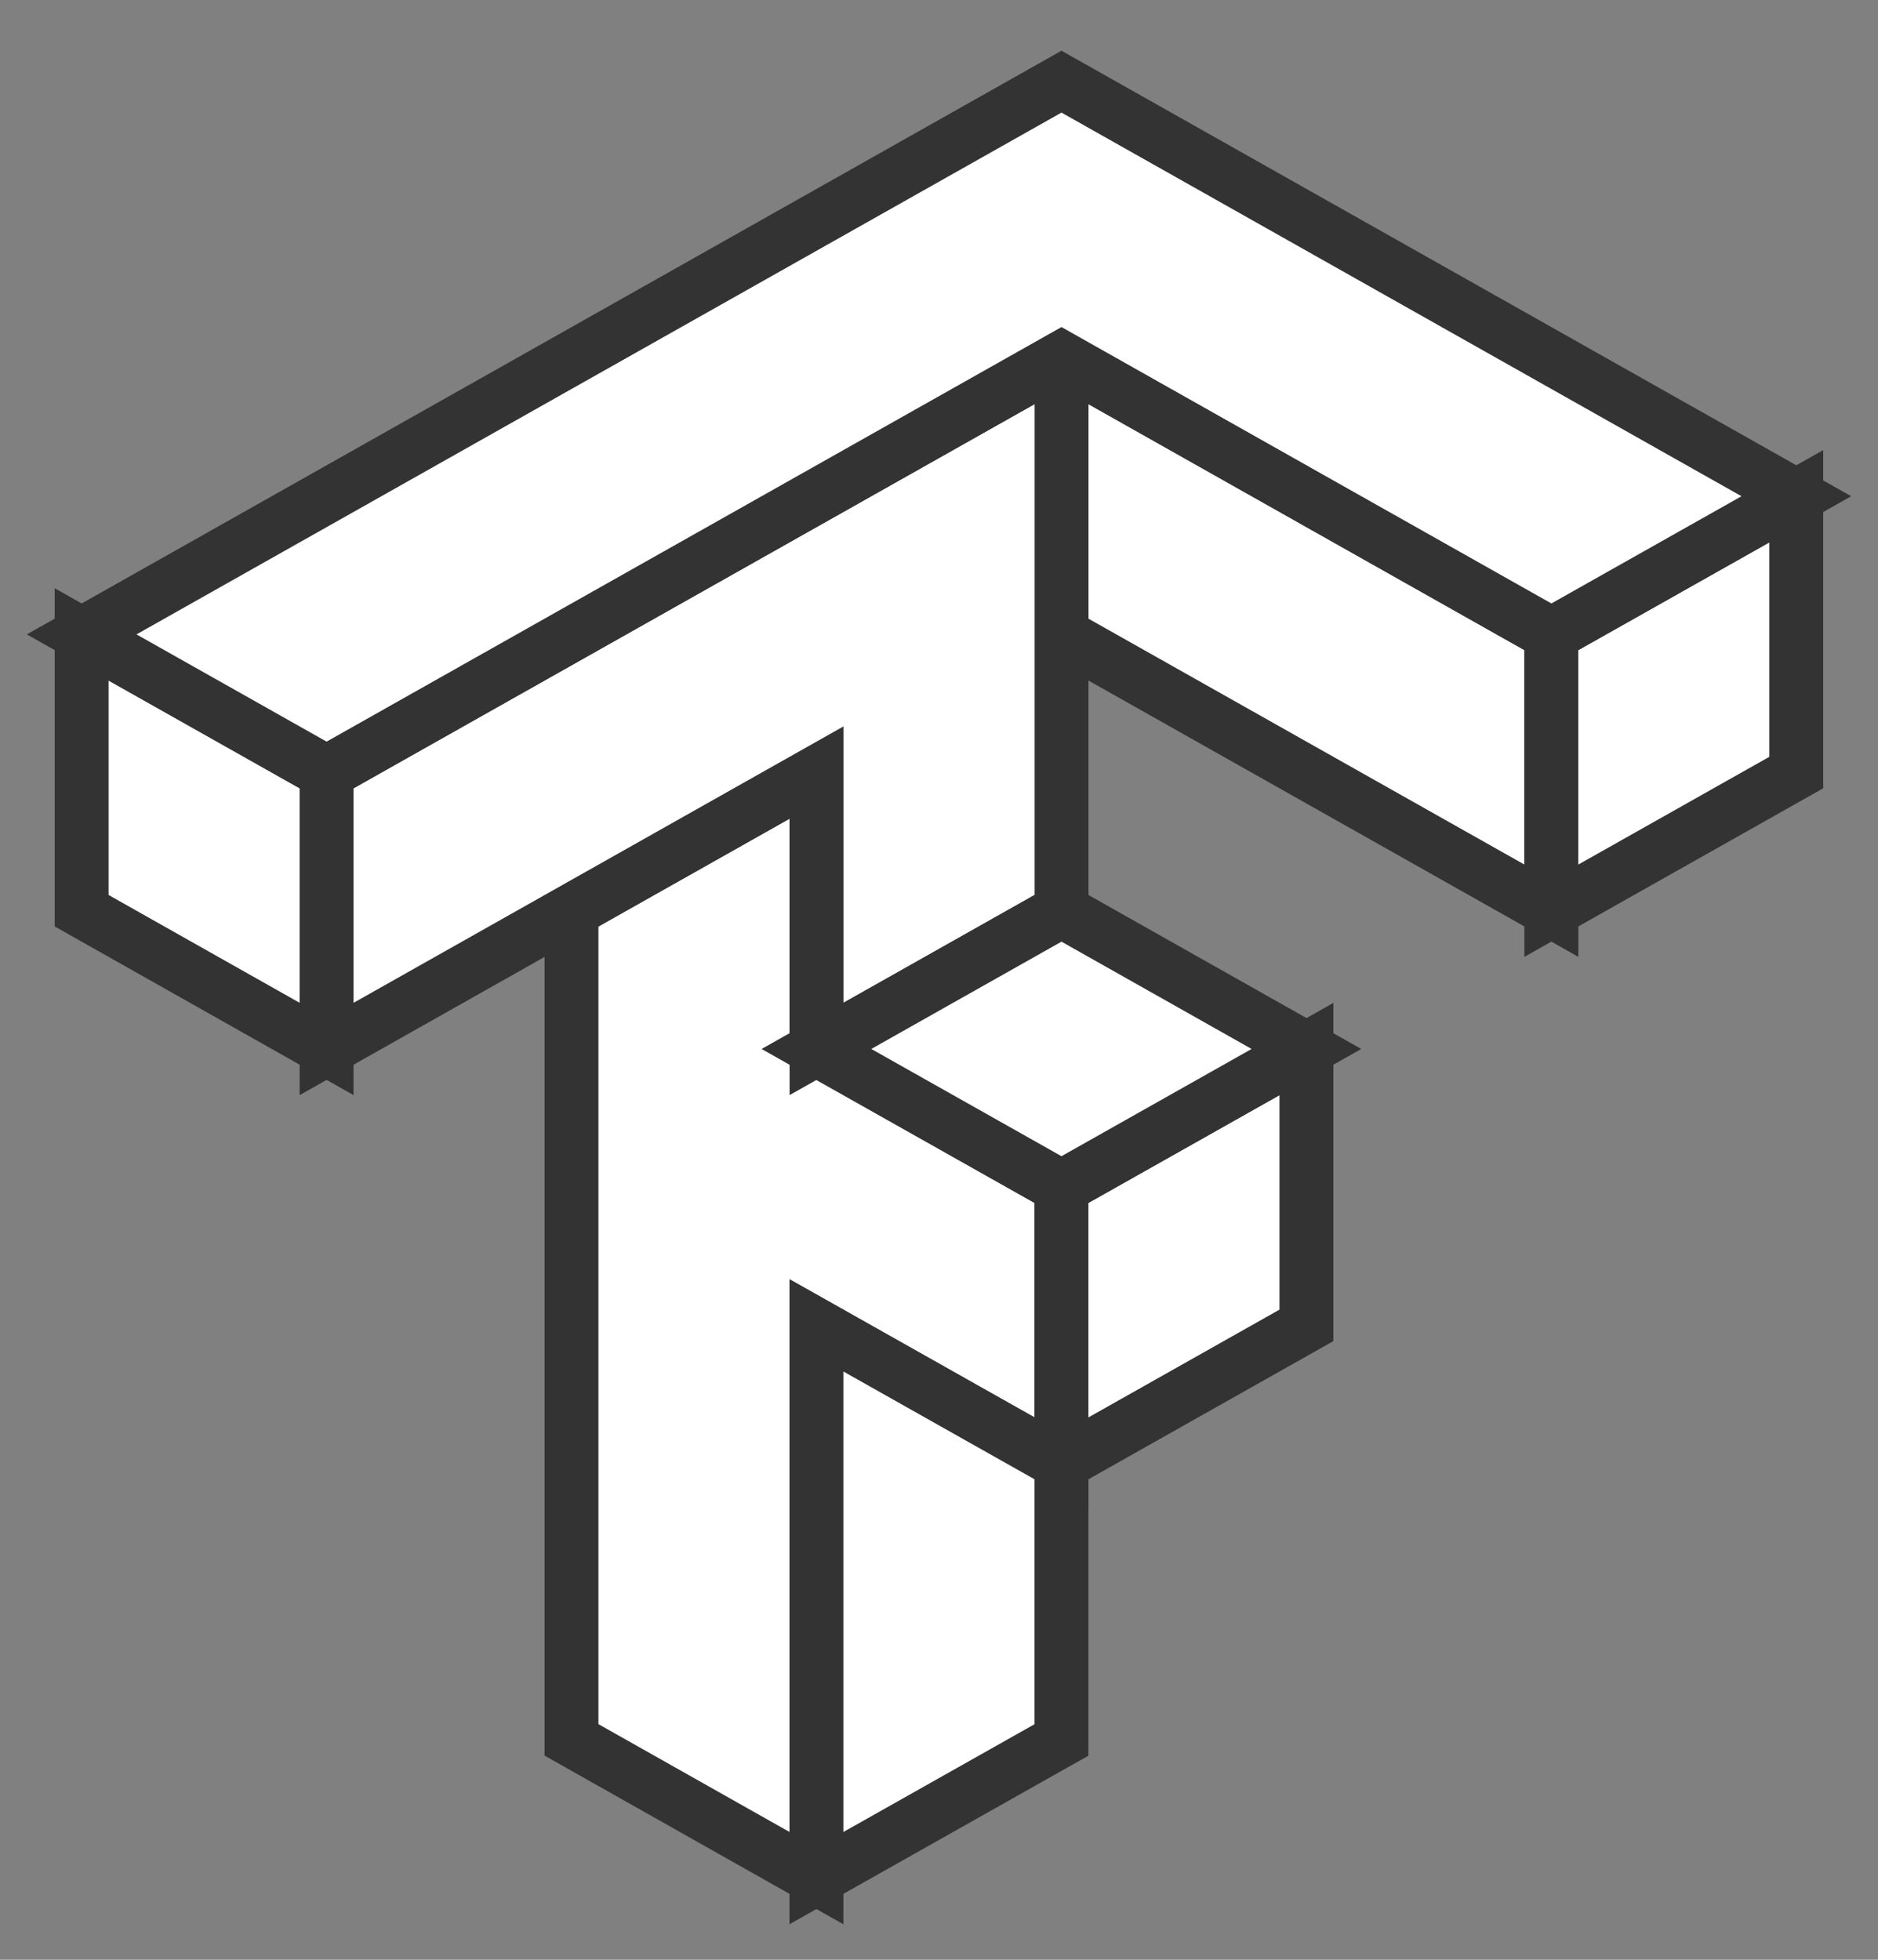
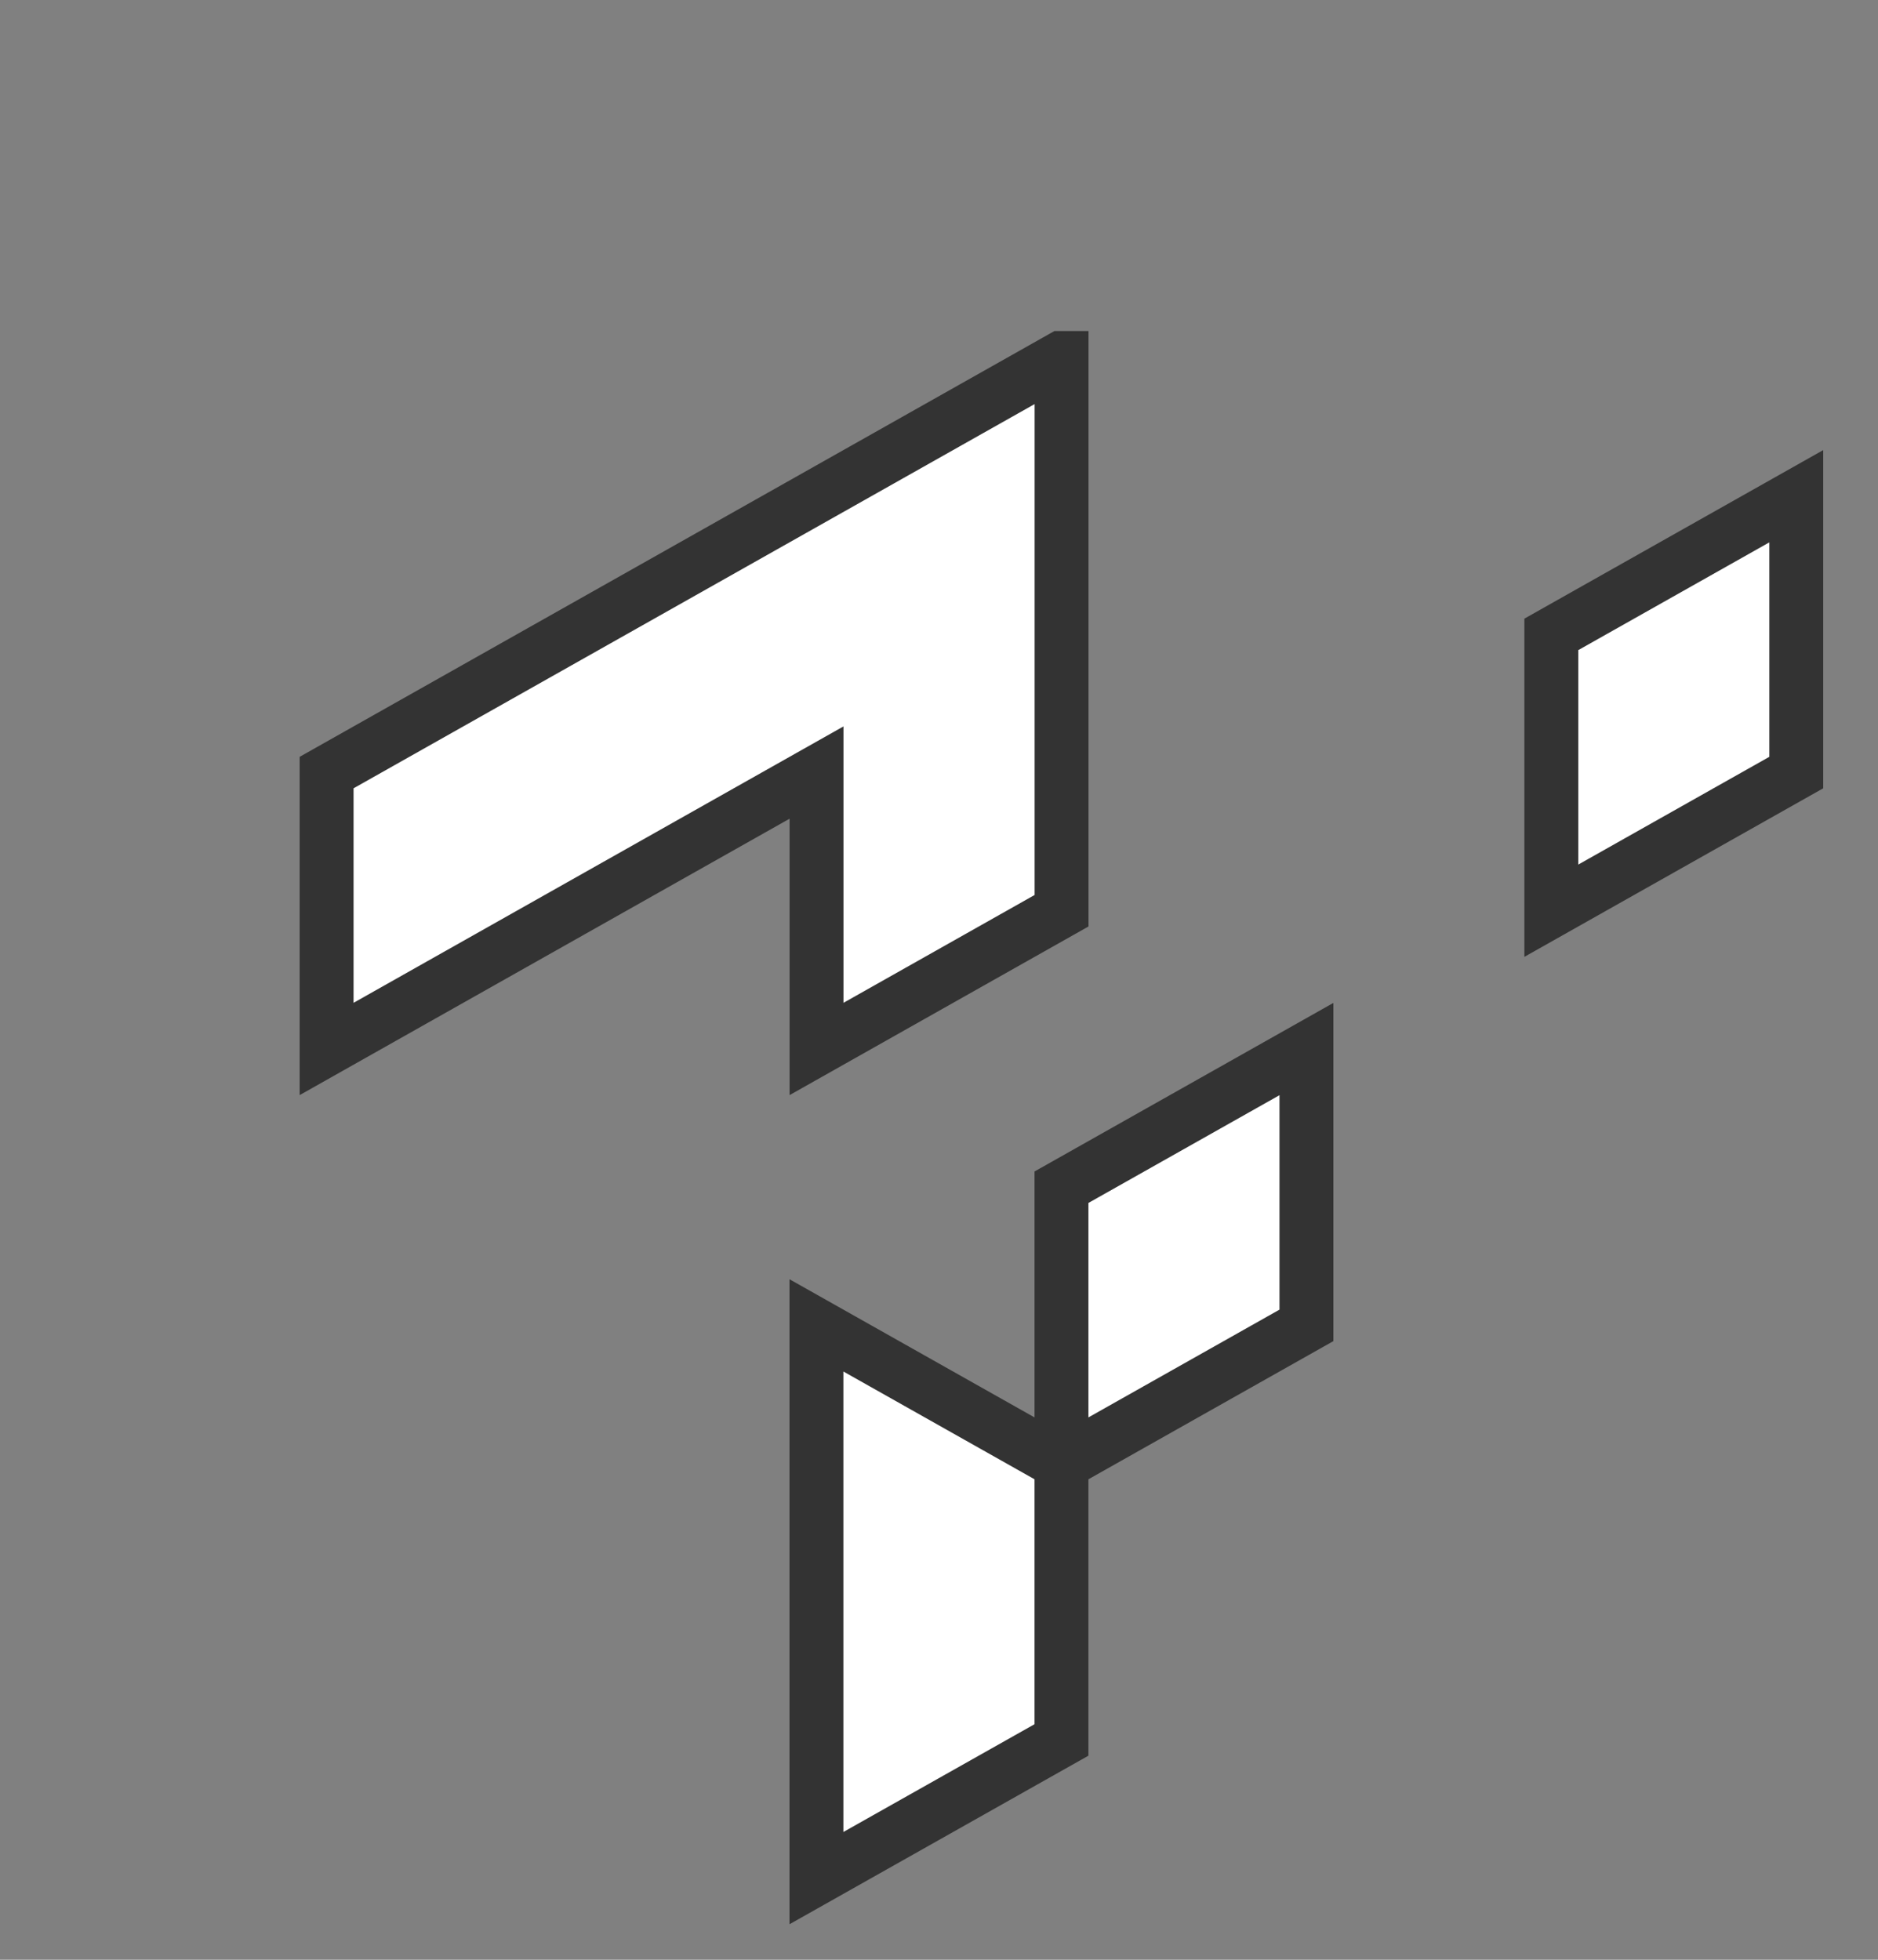
<svg xmlns="http://www.w3.org/2000/svg" width="23px" height="24px" viewBox="0 0 23 24" version="1.1">
  <rect x="0" y="0" width="23" height="24" fill="#808080" stroke="none" />
  <title>tensorflow-2</title>
  <g id="Page-1" stroke="none" stroke-width="1" fill="none" fill-rule="evenodd">
    <g id="CN-New-Hire-Dedicated-Developers" transform="translate(-1091, -3364)" fill="#FFFFFF" stroke="#333333" stroke-width="0.66">
      <g id="Group-15" transform="translate(0, 1859)">
        <g id="Group-13-Copy-7" transform="translate(1062, 1388)">
          <g id="Group-2" transform="translate(27, 84)">
            <g id="tensorflow-2" transform="translate(3, 34)">
-               <path d="M12,3.384 L12,6.769 L18,10.153 L18,6.769 L12,3.384 Z M0,6.769 L0,10.153 L3,11.846 L3,8.461 L0,6.769 Z M8.999,8.461 L5.999,10.153 L5.999,20.307 L8.999,22 L8.999,15.231 L12,16.923 L12,13.539 L8.999,11.847 L8.999,8.461 Z" id="Shape" />
              <path d="M12,3.384 L3,8.461 L3,11.846 L9,8.461 L9,11.846 L12.001,10.153 L12.001,3.384 L12,3.384 Z M20.999,5.077 L17.999,6.769 L17.999,10.153 L20.999,8.461 L20.999,5.077 Z M15,11.847 L12,13.539 L12,16.923 L15,15.231 L15,11.847 Z M12,16.923 L8.999,15.231 L8.999,22 L12,20.308 L12,16.923 Z" id="Shape" />
-               <path d="M12,0 L0,6.769 L3,8.461 L12,3.384 L18,6.769 L21,5.077 L12,0 Z M12,10.153 L8.999,11.846 L12,13.538 L15,11.846 L12,10.153 Z" id="Shape" />
            </g>
          </g>
        </g>
      </g>
    </g>
  </g>
</svg>